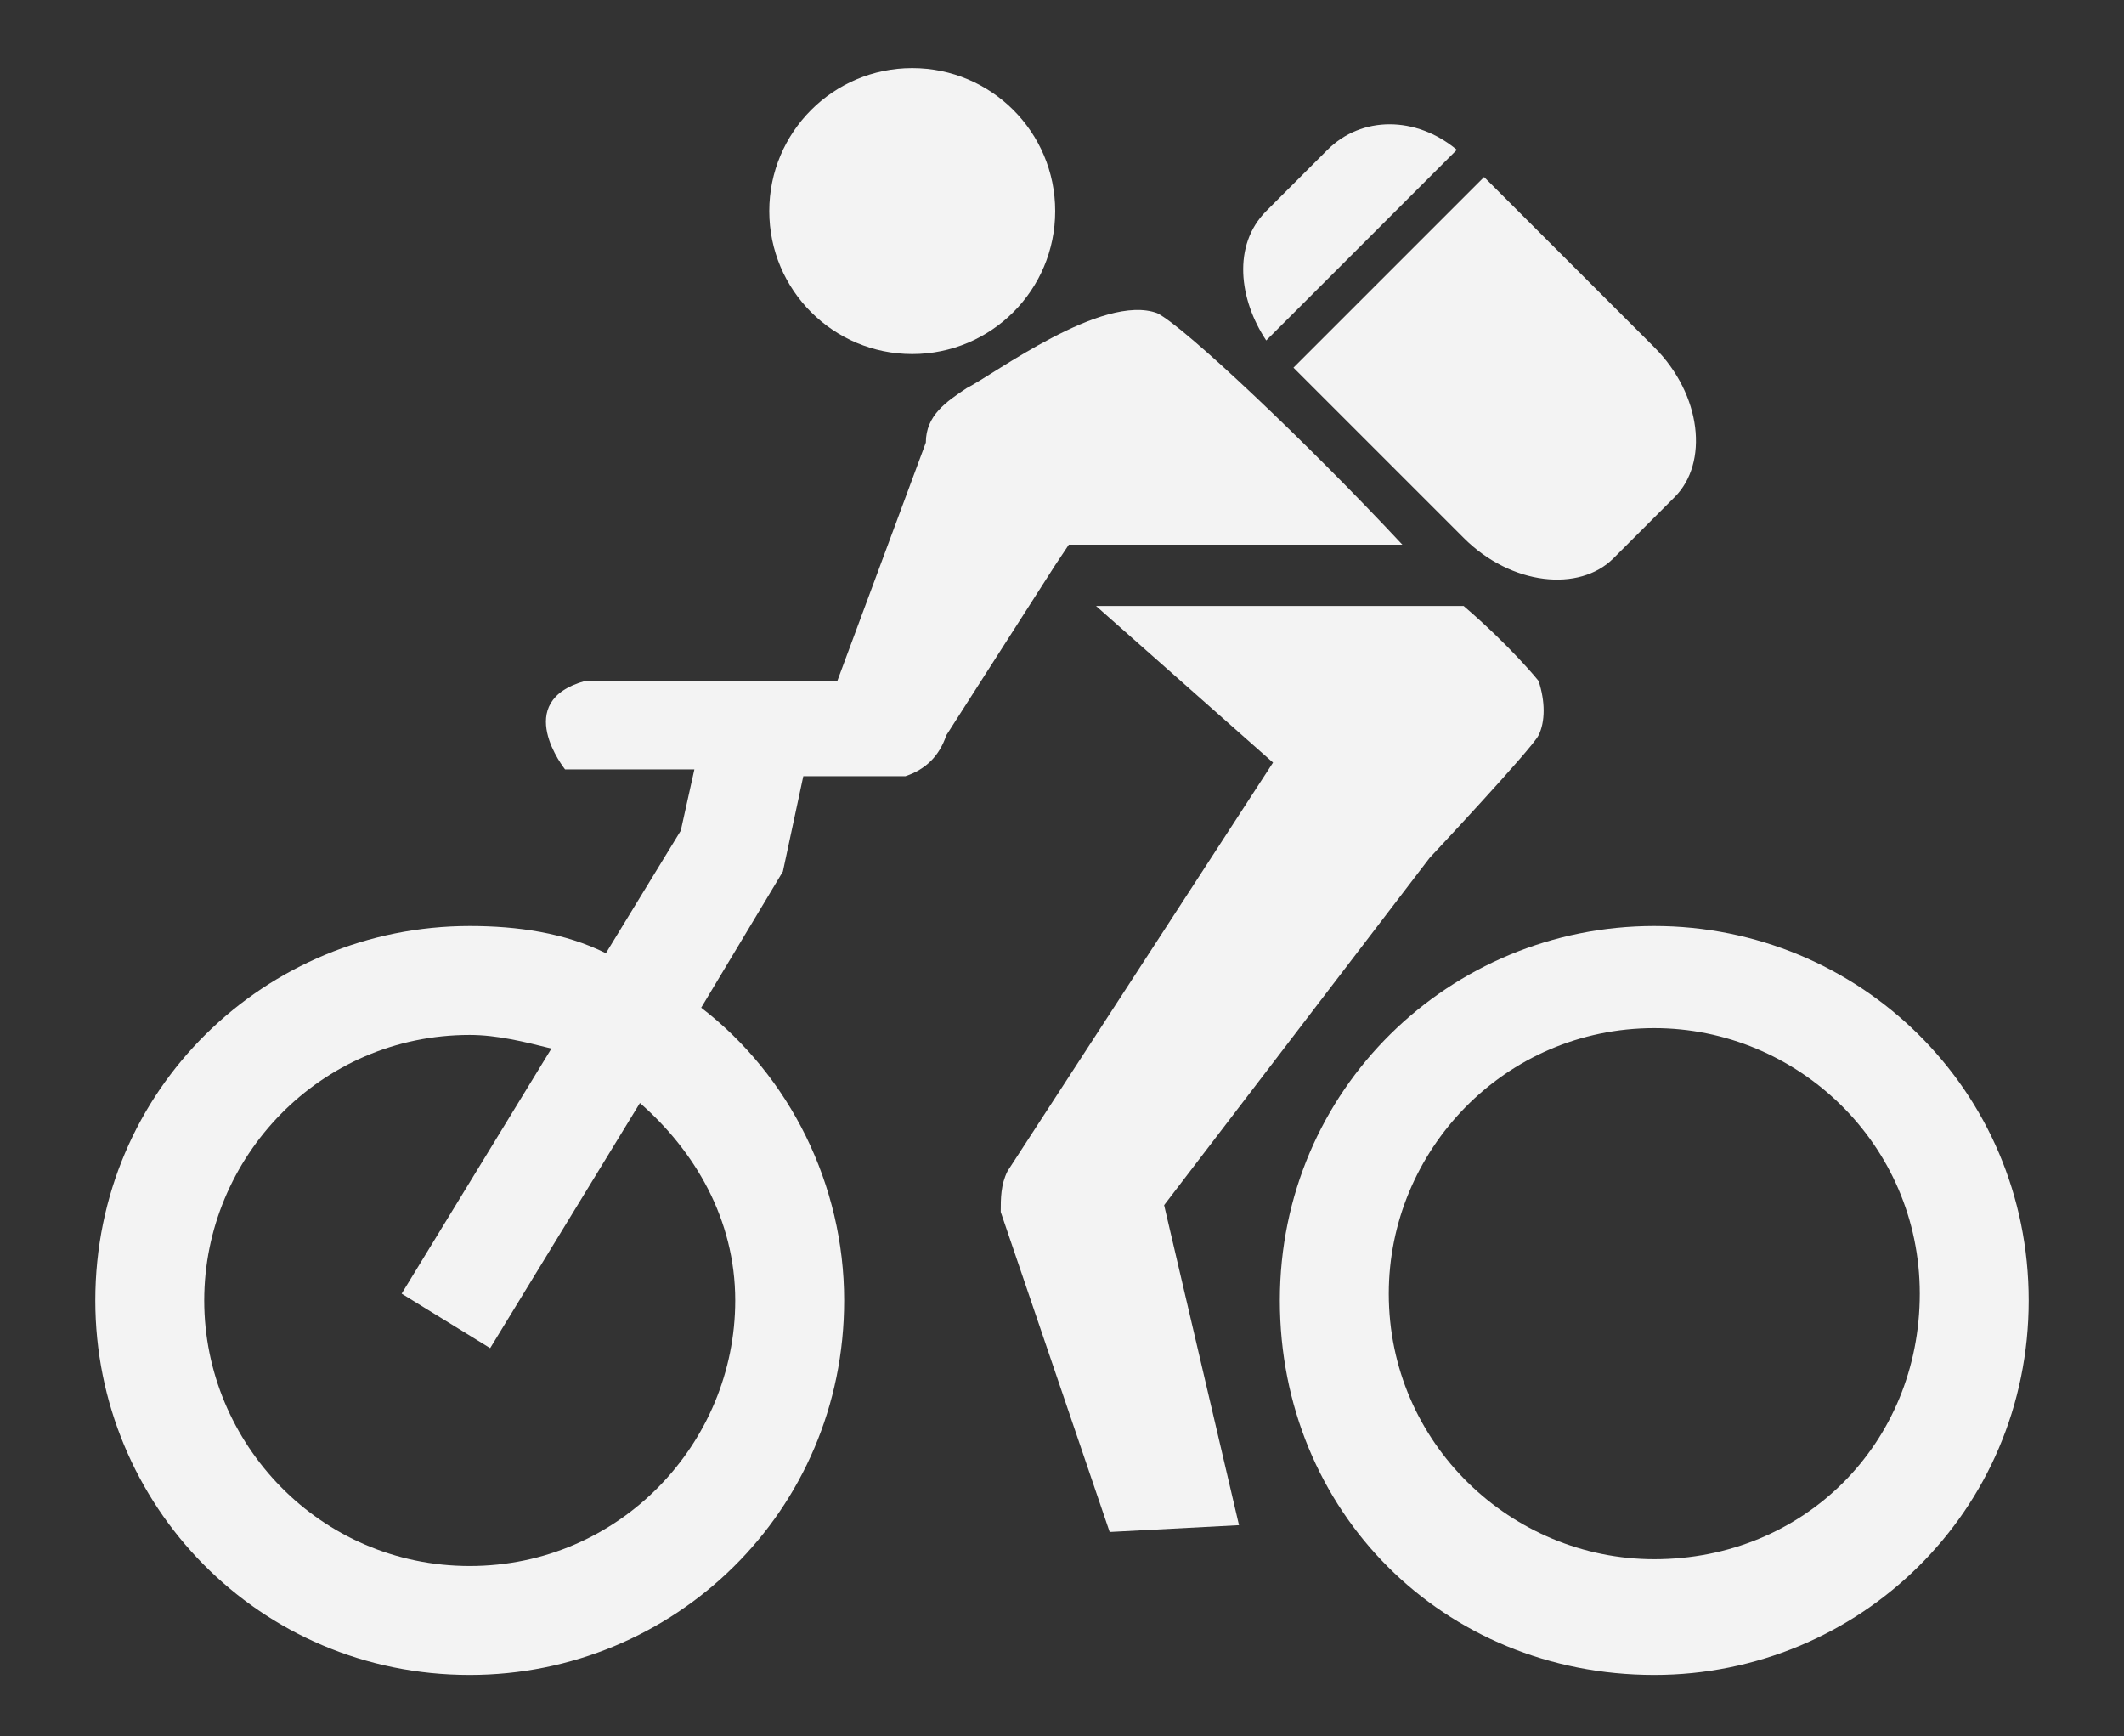
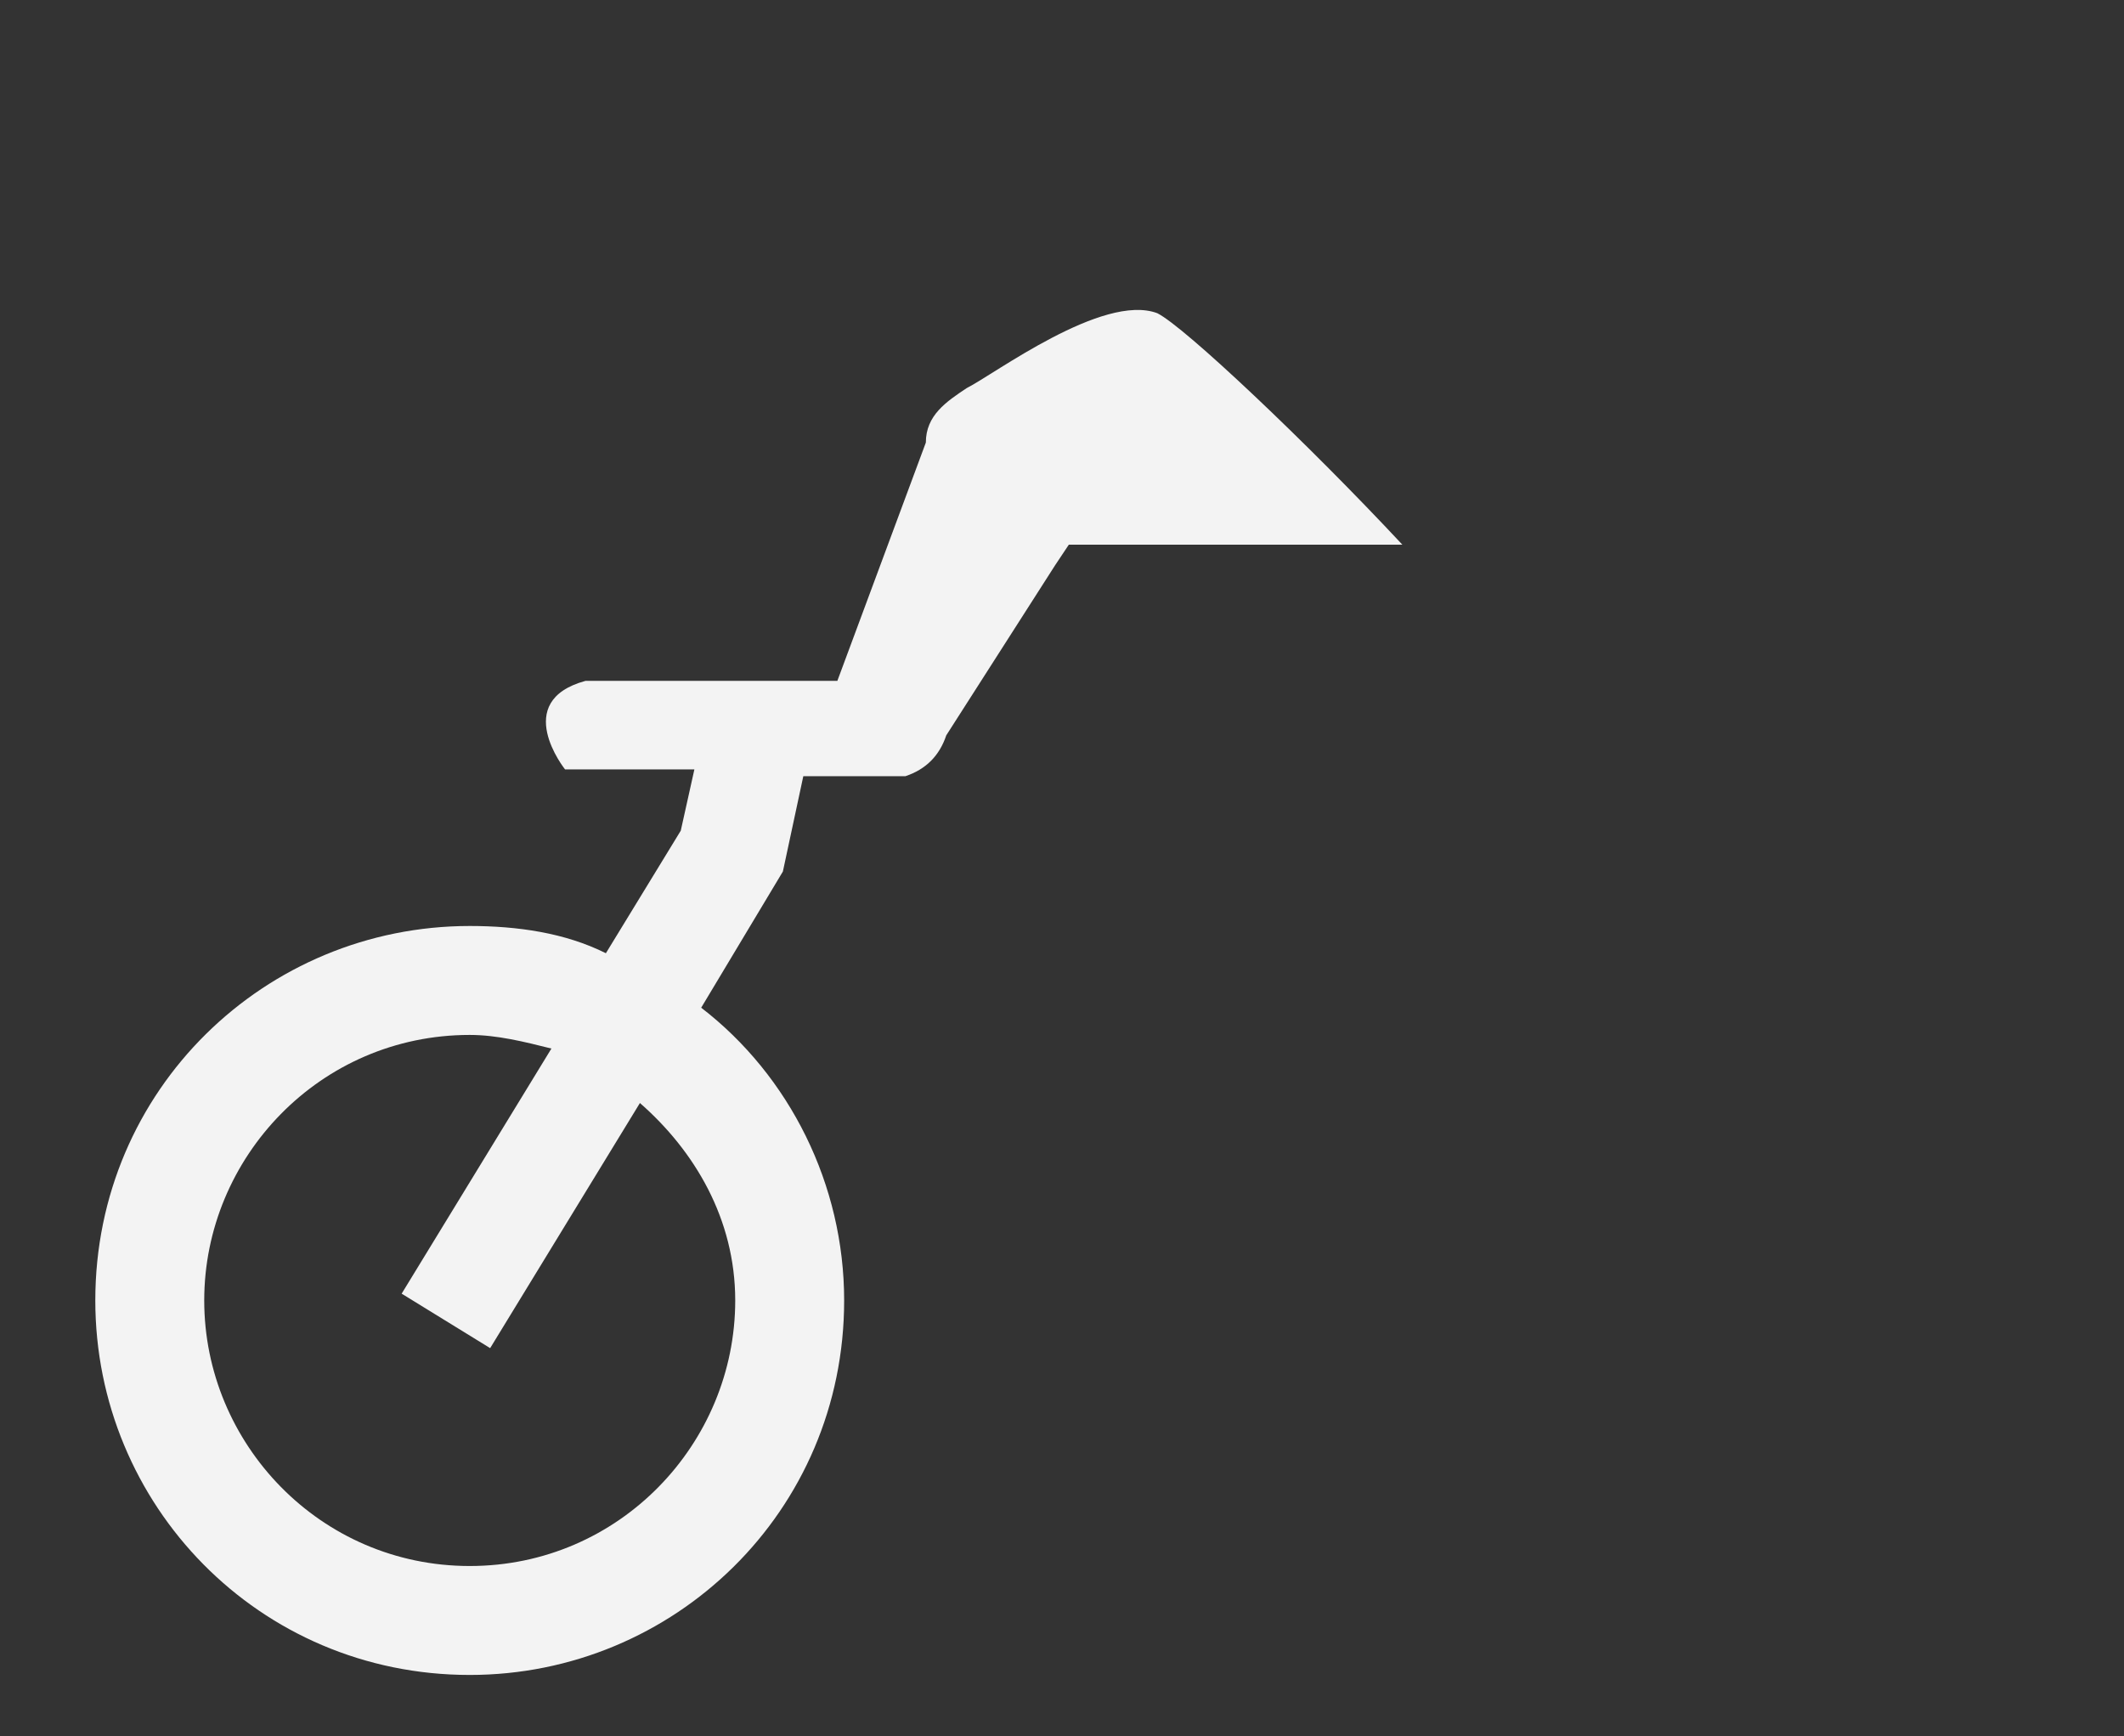
<svg xmlns="http://www.w3.org/2000/svg" version="1.1" id="Capa_1" x="0px" y="0px" viewBox="0 0 31.2 25.5" style="enable-background:new 0 0 31.2 25.5;" xml:space="preserve">
  <rect x="0" y="0" width="31.2" height="25.5" fill="#333333" stroke="none" />
  <style type="text/css">
	.st0{fill:#F3F3F3;}
</style>
  <g>
    <g>
-       <path class="st0" d="M24.3,13.6c-3,0-5.5,2.4-5.5,5.5s2.4,5.5,5.5,5.5c3,0,5.5-2.4,5.5-5.5S27.3,13.6,24.3,13.6z M24.3,22.9    c-2.1,0-3.9-1.7-3.9-3.9c0-2.1,1.7-3.9,3.9-3.9c2.1,0,3.9,1.7,3.9,3.9C28.2,21.2,26.5,22.9,24.3,22.9z" />
      <path class="st0" d="M15.7,8L15.7,8l4.9,0c-1.4-1.5-3.2-3.2-3.6-3.4c-0.8-0.3-2.4,0.9-2.8,1.1c-0.3,0.2-0.6,0.4-0.6,0.8L12.3,10    l-3.7,0c-1.1,0.3-0.3,1.3-0.3,1.3l1.9,0L10,12.2L8.9,14c-0.6-0.3-1.3-0.4-2-0.4c-3,0-5.5,2.4-5.5,5.5c0,3,2.4,5.5,5.5,5.5    c3,0,5.5-2.4,5.5-5.5c0-1.7-0.8-3.3-2.1-4.3l1.2-2l0.3-1.4l1.5,0c0.3-0.1,0.5-0.3,0.6-0.6l1.6-2.5L15.7,8z M10.8,19.1    c0,2.1-1.7,3.9-3.9,3.9S3,21.2,3,19.1c0-2.1,1.7-3.9,3.9-3.9c0.4,0,0.8,0.1,1.2,0.2L5.9,19l1.3,0.8l2.2-3.6    C10.2,16.9,10.8,17.9,10.8,19.1z" />
-       <path class="st0" d="M21,12.6c0,0,1.5-1.6,1.6-1.8c0.1-0.2,0.1-0.5,0-0.8c0,0-0.4-0.5-1.1-1.1v0h-5.4l2.6,2.3l-3.9,6    c-0.1,0.2-0.1,0.4-0.1,0.6l1.6,4.7l1.9-0.1l-1.1-4.7L21,12.6z" />
-       <circle class="st0" cx="13.4" cy="3.1" r="2.1" />
-       <path class="st0" d="M21.4,2.2c-0.6-0.5-1.4-0.5-1.9,0l-0.9,0.9c-0.5,0.5-0.4,1.3,0,1.9L21.4,2.2z" />
-       <path class="st0" d="M21.5,7.9c0.7,0.7,1.7,0.8,2.2,0.3l0.9-0.9c0.5-0.5,0.4-1.5-0.3-2.2l-2.5-2.5L19,5.4L21.5,7.9z" />
    </g>
  </g>
</svg>